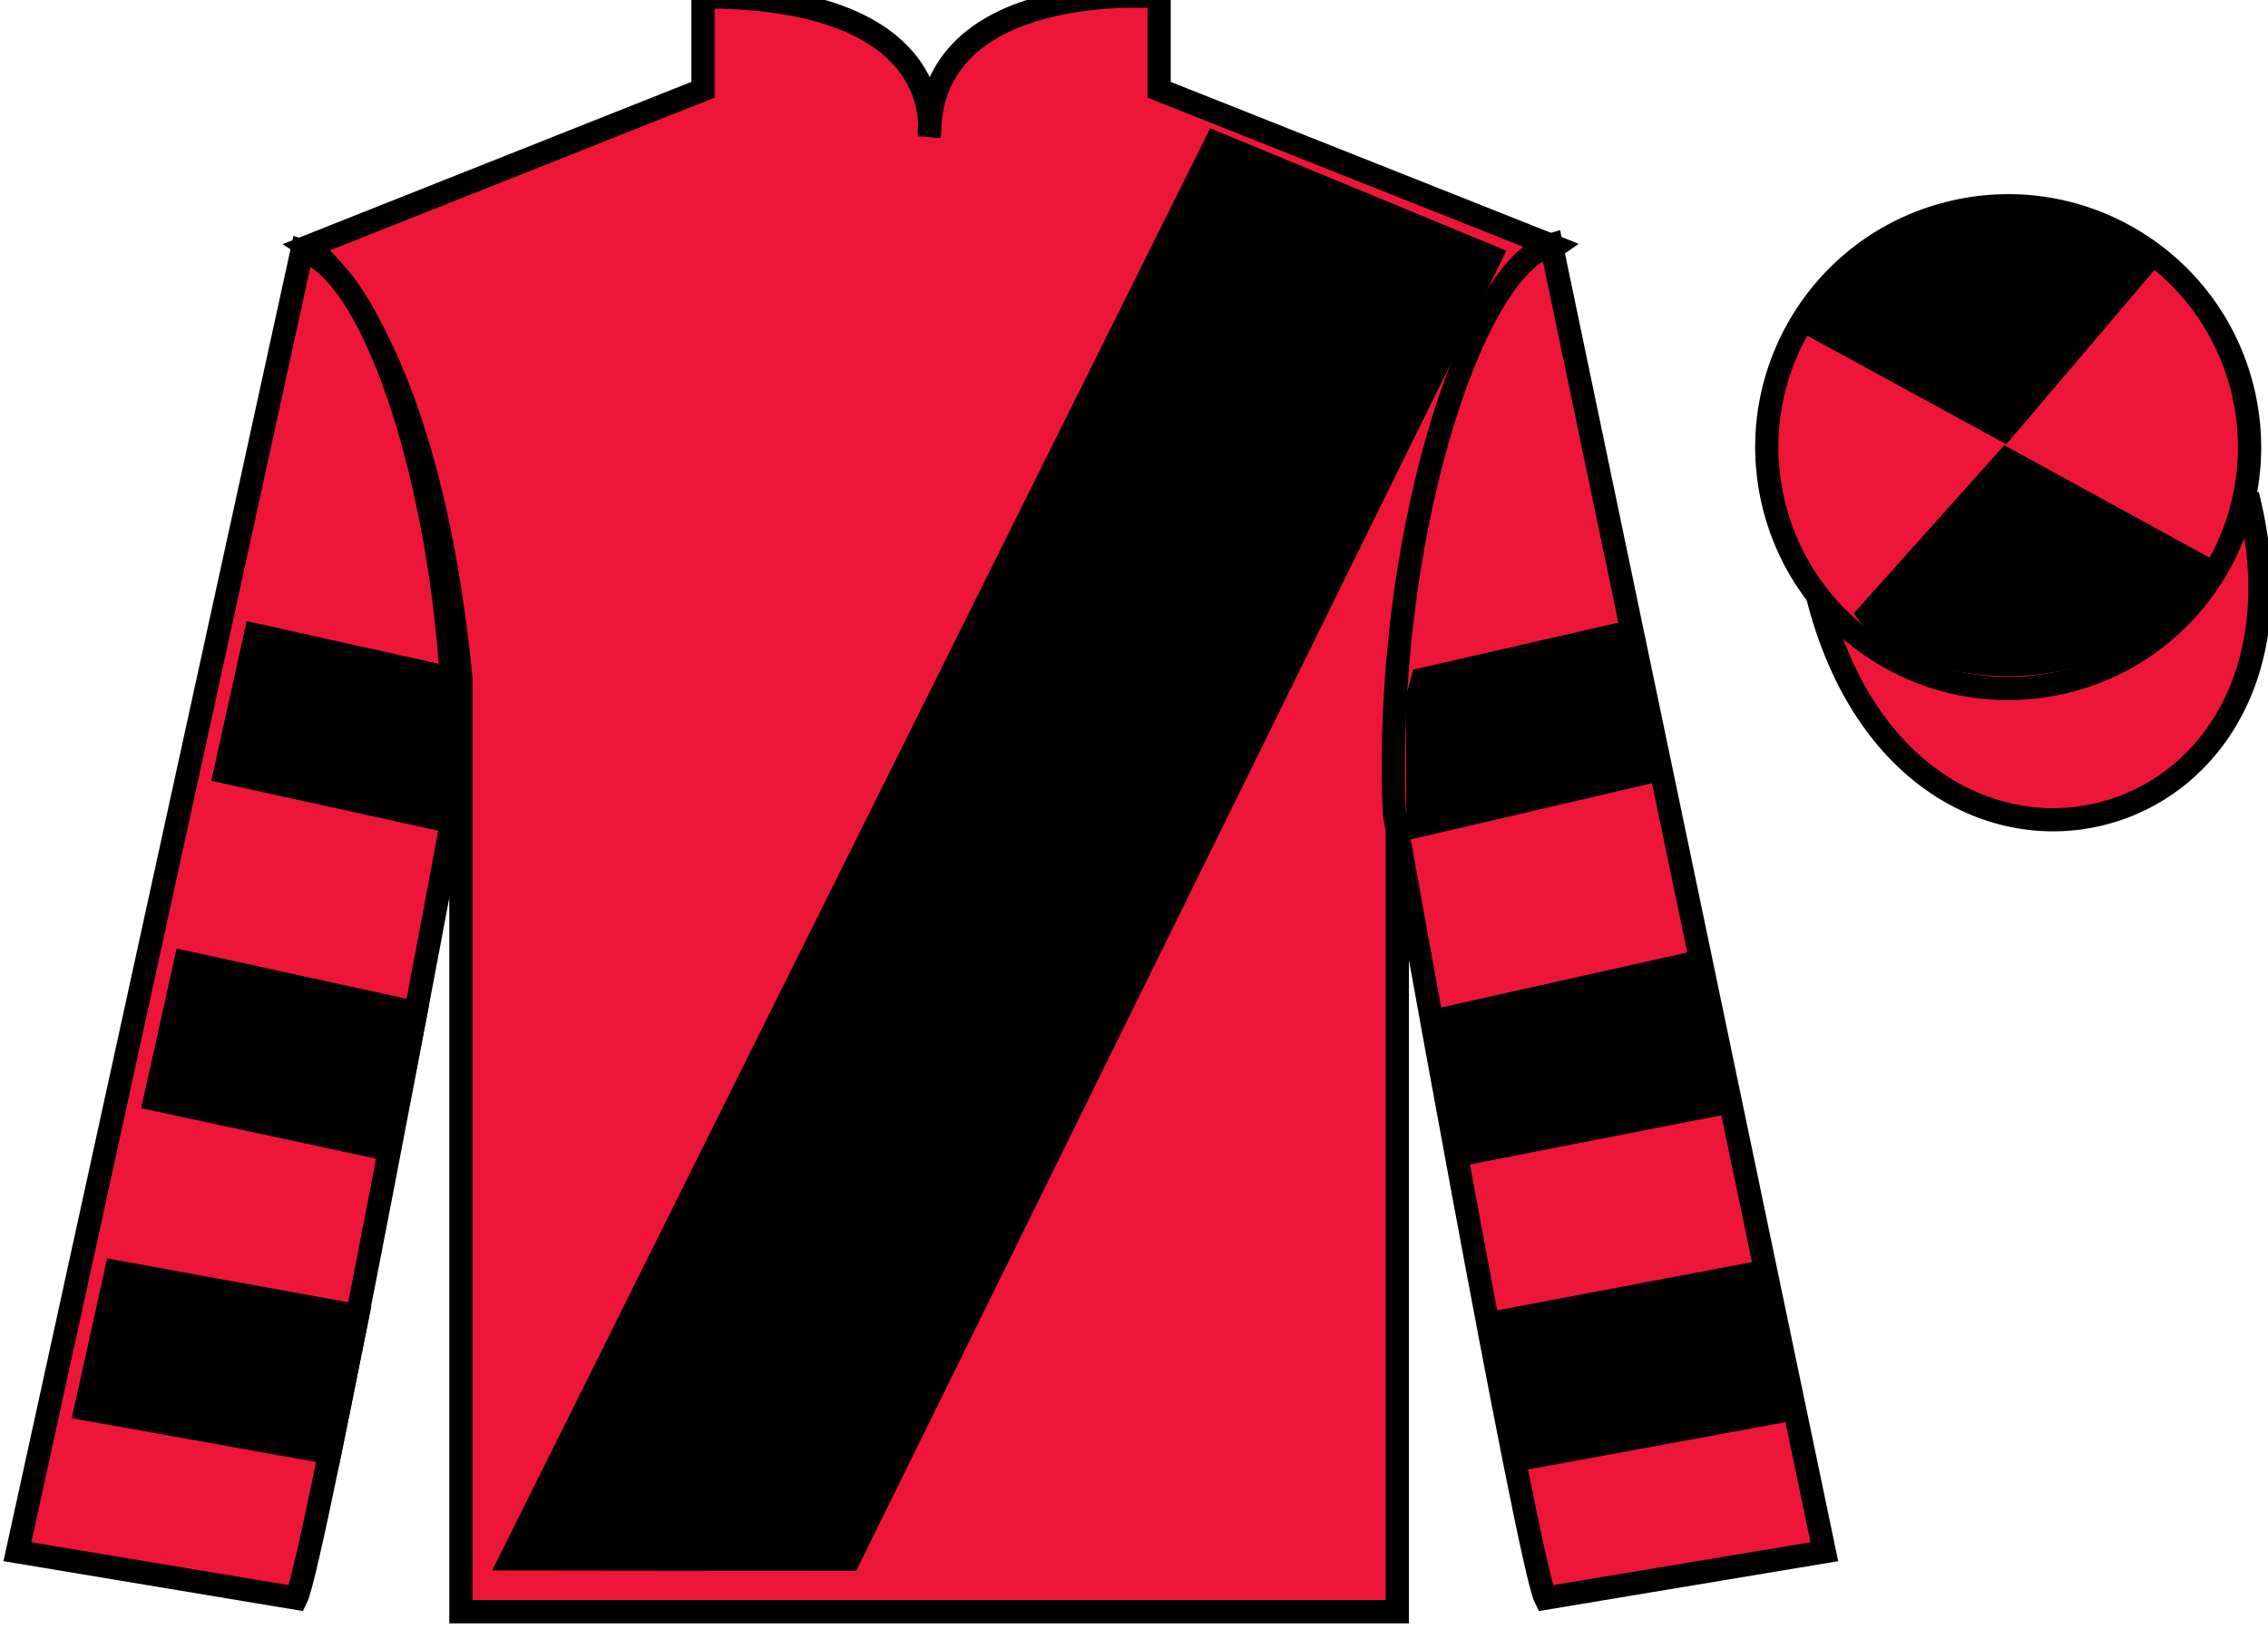
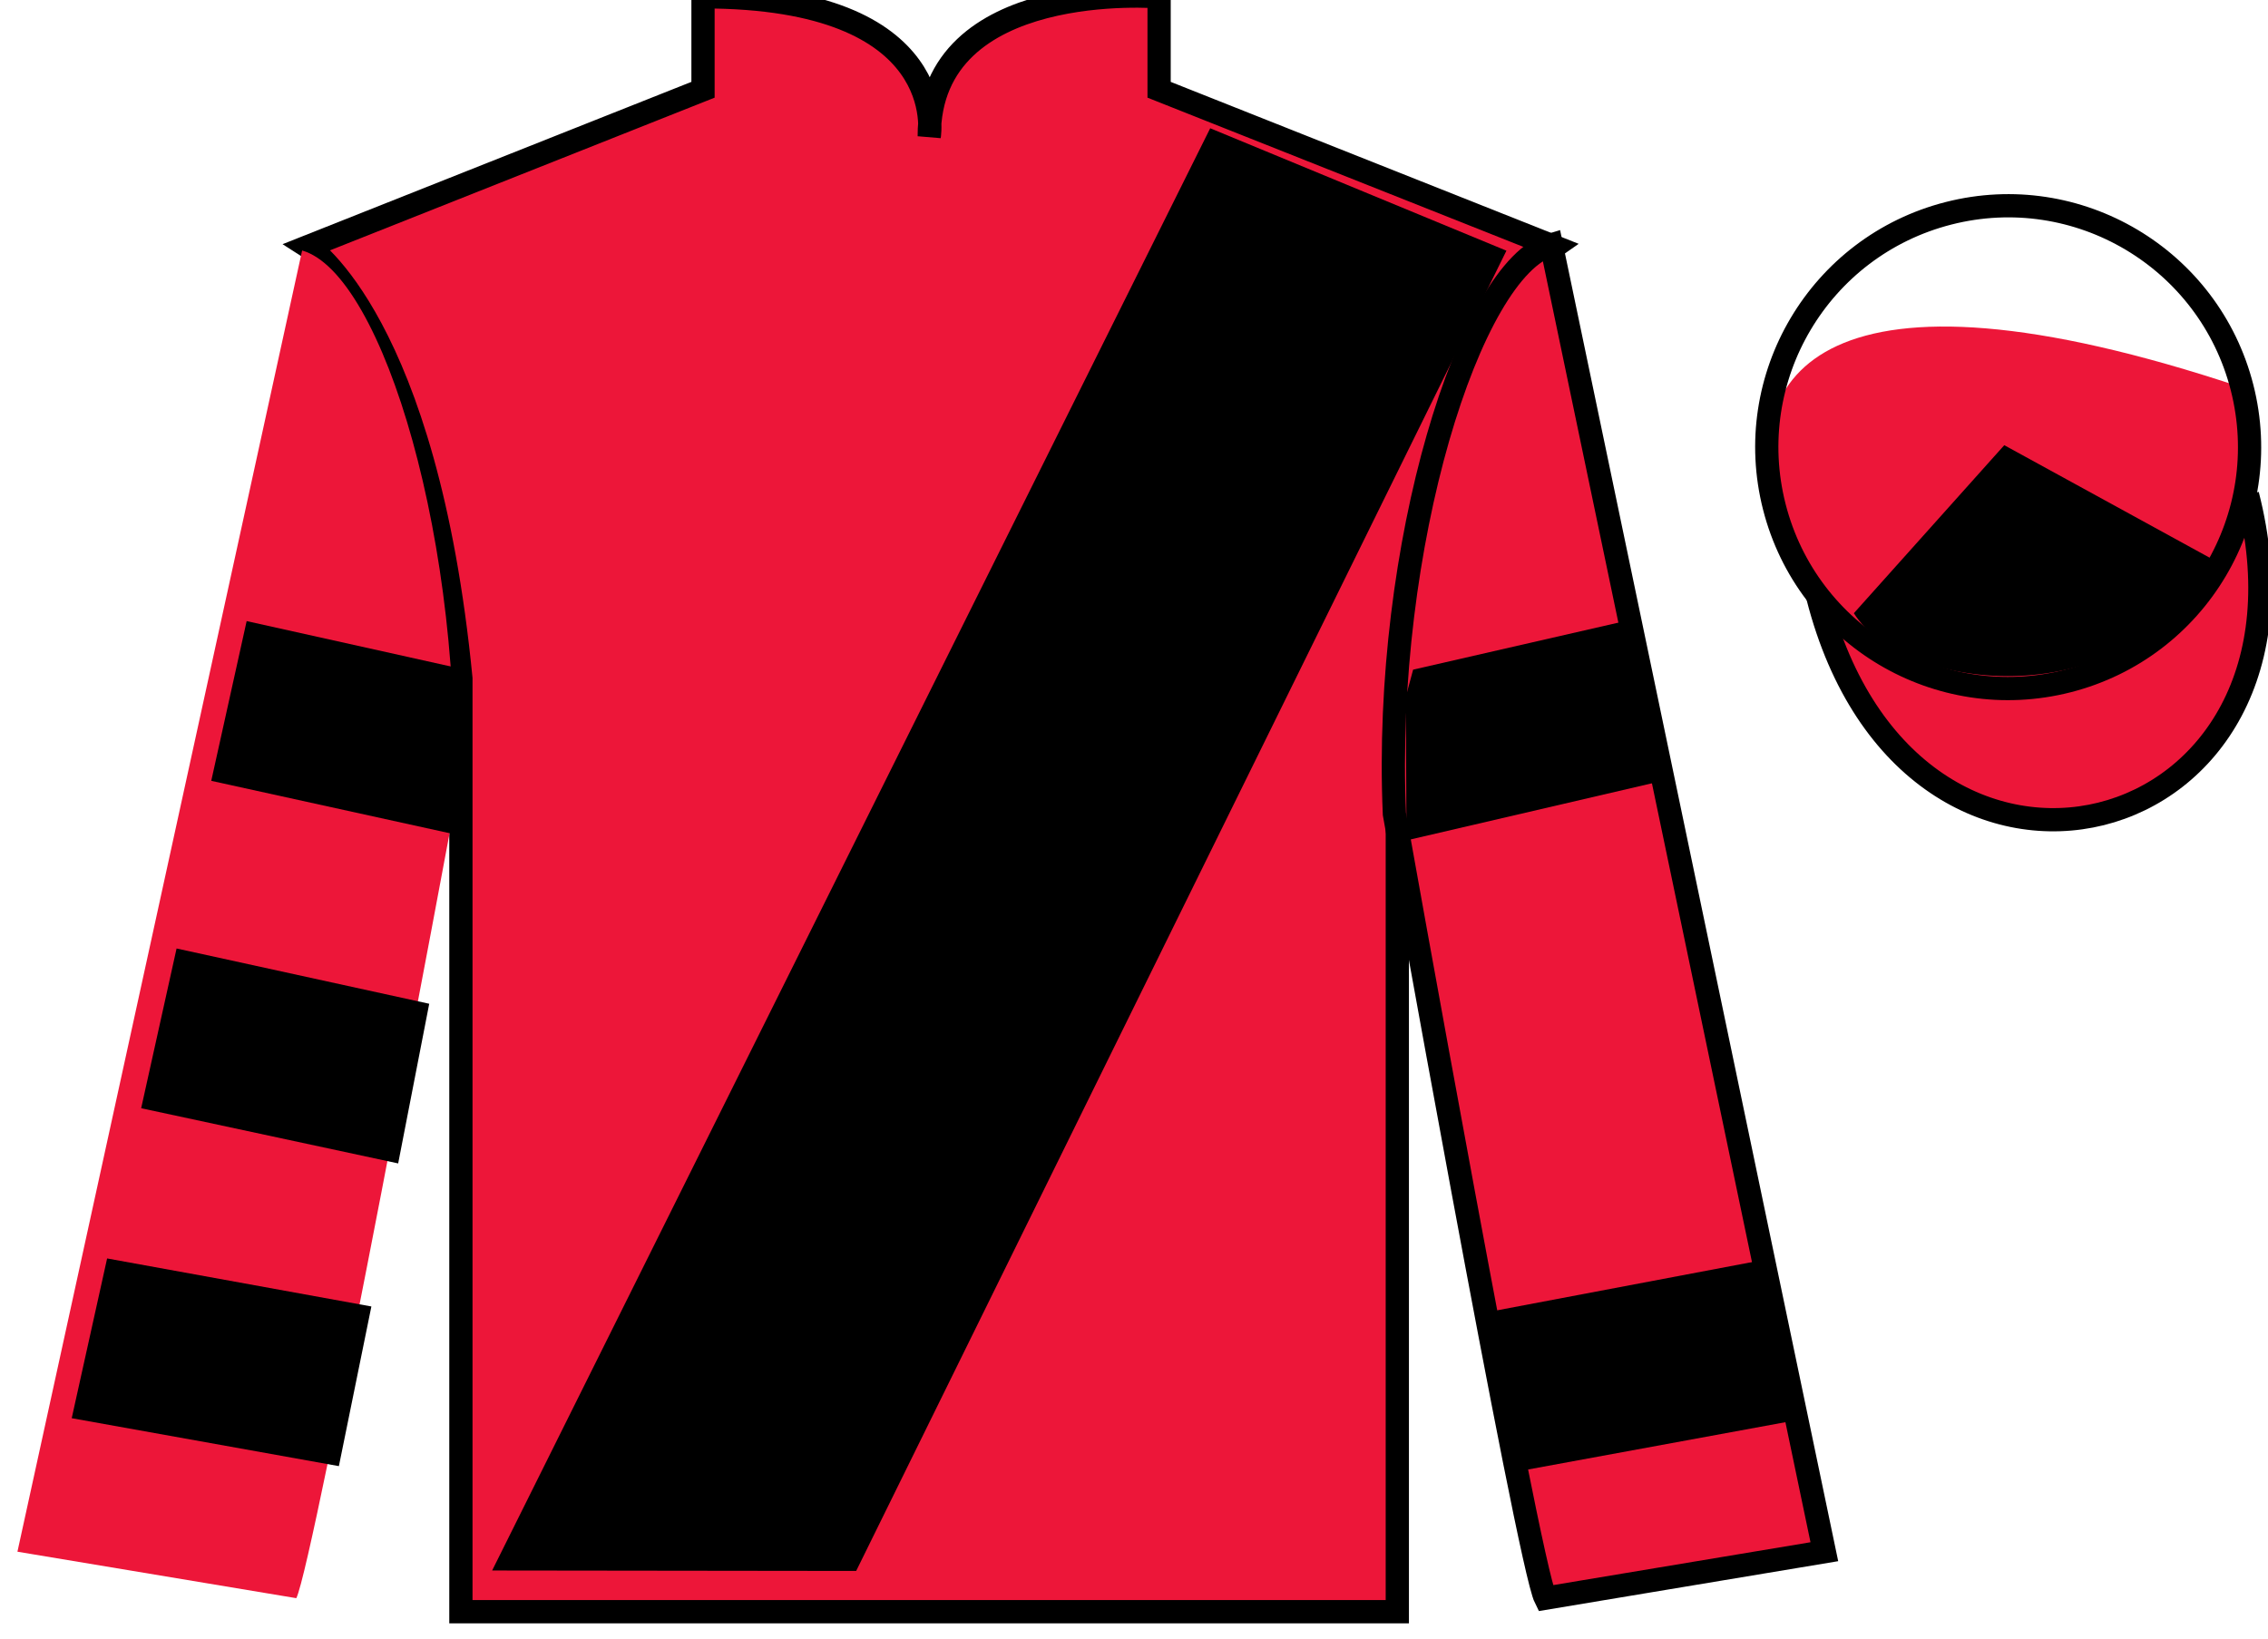
<svg xmlns="http://www.w3.org/2000/svg" width="97.59pt" height="70.53pt" viewBox="0 0 97.59 70.53" version="1.1">
  <g id="surface0">
    <path style=" stroke:none;fill-rule:nonzero;fill:rgb(92.863%,8.783%,22.277%);fill-opacity:1;" d="M 13.25 10.613 C 13.25 10.613 18.332 13.863 19.832 29.195 C 19.832 29.195 19.832 44.195 19.832 69.363 L 60.125 69.363 L 60.125 29.031 C 60.125 29.031 61.918 14.031 66.875 10.613 L 49.875 3.863 L 49.875 -0.137 C 49.875 -0.137 39.984 -0.969 39.984 5.863 C 39.984 5.863 41 -0.137 30.25 -0.137 L 30.25 3.863 L 13.25 10.613 " />
    <path style="fill:none;stroke-width:10;stroke-linecap:butt;stroke-linejoin:miter;stroke:rgb(0%,0%,0%);stroke-opacity:1;stroke-miterlimit:4;" d="M 132.5 599.167 C 132.5 599.167 183.32 566.667 198.32 413.347 C 198.32 413.347 198.32 263.347 198.32 11.667 L 601.25 11.667 L 601.25 414.988 C 601.25 414.988 619.18 564.987 668.75 599.167 L 498.75 666.667 L 498.75 706.667 C 498.75 706.667 399.844 714.987 399.844 646.667 C 399.844 646.667 410 706.667 302.5 706.667 L 302.5 666.667 L 132.5 599.167 Z M 132.5 599.167 " transform="matrix(0.1,0,0,-0.1,0,70.53)" />
    <path style=" stroke:none;fill-rule:nonzero;fill:rgb(92.863%,8.783%,22.277%);fill-opacity:1;" d="M 12.75 68.781 C 13.5 67.281 19.5 35.031 19.5 35.031 C 20 23.531 16.5 11.781 13 10.781 L 0.75 66.781 L 12.75 68.781 " />
-     <path style="fill:none;stroke-width:10;stroke-linecap:butt;stroke-linejoin:miter;stroke:rgb(0%,0%,0%);stroke-opacity:1;stroke-miterlimit:4;" d="M 127.5 17.488 C 135 32.487 195 354.988 195 354.988 C 200 469.988 165 587.487 130 597.487 L 7.5 37.487 L 127.5 17.488 Z M 127.5 17.488 " transform="matrix(0.1,0,0,-0.1,0,70.53)" />
    <path style=" stroke:none;fill-rule:nonzero;fill:rgb(92.863%,8.783%,22.277%);fill-opacity:1;" d="M 78.5 66.781 L 66.75 10.531 C 63.25 11.531 59.5 23.531 60 35.031 C 60 35.031 65.75 67.281 66.5 68.781 L 78.5 66.781 " />
    <path style="fill:none;stroke-width:10;stroke-linecap:butt;stroke-linejoin:miter;stroke:rgb(0%,0%,0%);stroke-opacity:1;stroke-miterlimit:4;" d="M 785 37.487 L 667.5 599.987 C 632.5 589.987 595 469.988 600 354.988 C 600 354.988 657.5 32.487 665 17.488 L 785 37.487 Z M 785 37.487 " transform="matrix(0.1,0,0,-0.1,0,70.53)" />
    <path style="fill-rule:nonzero;fill:rgb(92.863%,8.783%,22.277%);fill-opacity:1;stroke-width:10;stroke-linecap:butt;stroke-linejoin:miter;stroke:rgb(0%,0%,0%);stroke-opacity:1;stroke-miterlimit:4;" d="M 782.188 448.425 C 821.914 292.761 1005.859 340.378 967.07 492.37 " transform="matrix(0.1,0,0,-0.1,0,70.53)" />
-     <path style=" stroke:none;fill-rule:nonzero;fill:rgb(92.863%,8.783%,22.277%);fill-opacity:1;" d="M 88.977 29.309 C 94.535 27.891 97.891 22.234 96.473 16.676 C 95.055 11.117 89.398 7.762 83.844 9.18 C 78.285 10.598 74.93 16.254 76.348 21.812 C 77.766 27.371 83.418 30.727 88.977 29.309 " />
+     <path style=" stroke:none;fill-rule:nonzero;fill:rgb(92.863%,8.783%,22.277%);fill-opacity:1;" d="M 88.977 29.309 C 94.535 27.891 97.891 22.234 96.473 16.676 C 78.285 10.598 74.93 16.254 76.348 21.812 C 77.766 27.371 83.418 30.727 88.977 29.309 " />
    <path style="fill:none;stroke-width:10;stroke-linecap:butt;stroke-linejoin:miter;stroke:rgb(0%,0%,0%);stroke-opacity:1;stroke-miterlimit:4;" d="M 889.766 412.214 C 945.352 426.394 978.906 482.956 964.727 538.542 C 950.547 594.128 893.984 627.683 838.438 613.503 C 782.852 599.323 749.297 542.761 763.477 487.175 C 777.656 431.589 834.18 398.034 889.766 412.214 Z M 889.766 412.214 " transform="matrix(0.1,0,0,-0.1,0,70.53)" />
    <path style=" stroke:none;fill-rule:nonzero;fill:rgb(0%,0%,0%);fill-opacity:1;" d="M 21.176 67.59 L 52.074 5.52 L 64.82 10.789 L 36.84 67.609 L 21.176 67.59 " />
-     <path style=" stroke:none;fill-rule:nonzero;fill:rgb(0%,0%,0%);fill-opacity:1;" d="M 92.773 11.543 L 86.328 19.121 L 77.656 14.387 C 80.652 8.07 89.367 7.809 92.773 11.543 " />
    <path style=" stroke:none;fill-rule:nonzero;fill:rgb(0%,0%,0%);fill-opacity:1;" d="M 79.77 26.391 L 86.242 19.16 L 95.176 24.055 C 91.531 31.004 81.867 29.75 79.77 26.391 " />
    <path style=" stroke:none;fill-rule:nonzero;fill:rgb(0%,0%,0%);fill-opacity:1;" d="M 17.133 50.07 L 18.469 43.199 L 7.598 40.82 L 6.074 47.695 L 17.133 50.07 " />
    <path style=" stroke:none;fill-rule:nonzero;fill:rgb(0%,0%,0%);fill-opacity:1;" d="M 14.582 63.098 L 15.98 56.227 L 4.609 54.16 L 3.086 61.035 L 14.582 63.098 " />
    <path style=" stroke:none;fill-rule:nonzero;fill:rgb(0%,0%,0%);fill-opacity:1;" d="M 19.898 35.98 L 19.926 29.859 L 19.734 28.758 L 10.613 26.73 L 9.09 33.605 L 19.898 35.98 " />
-     <path style=" stroke:none;fill-rule:nonzero;fill:rgb(0%,0%,0%);fill-opacity:1;" d="M 63.16 50.133 L 61.883 43.387 L 72.816 40.945 L 74.344 47.945 L 63.16 50.133 " />
    <path style=" stroke:none;fill-rule:nonzero;fill:rgb(0%,0%,0%);fill-opacity:1;" d="M 65.523 63.285 L 64.309 56.414 L 75.555 54.285 L 77.082 61.16 L 65.523 63.285 " />
    <path style=" stroke:none;fill-rule:nonzero;fill:rgb(0%,0%,0%);fill-opacity:1;" d="M 60.52 36.168 L 60.492 29.984 L 60.805 28.82 L 69.926 26.73 L 71.266 33.668 L 60.52 36.168 " />
  </g>
</svg>